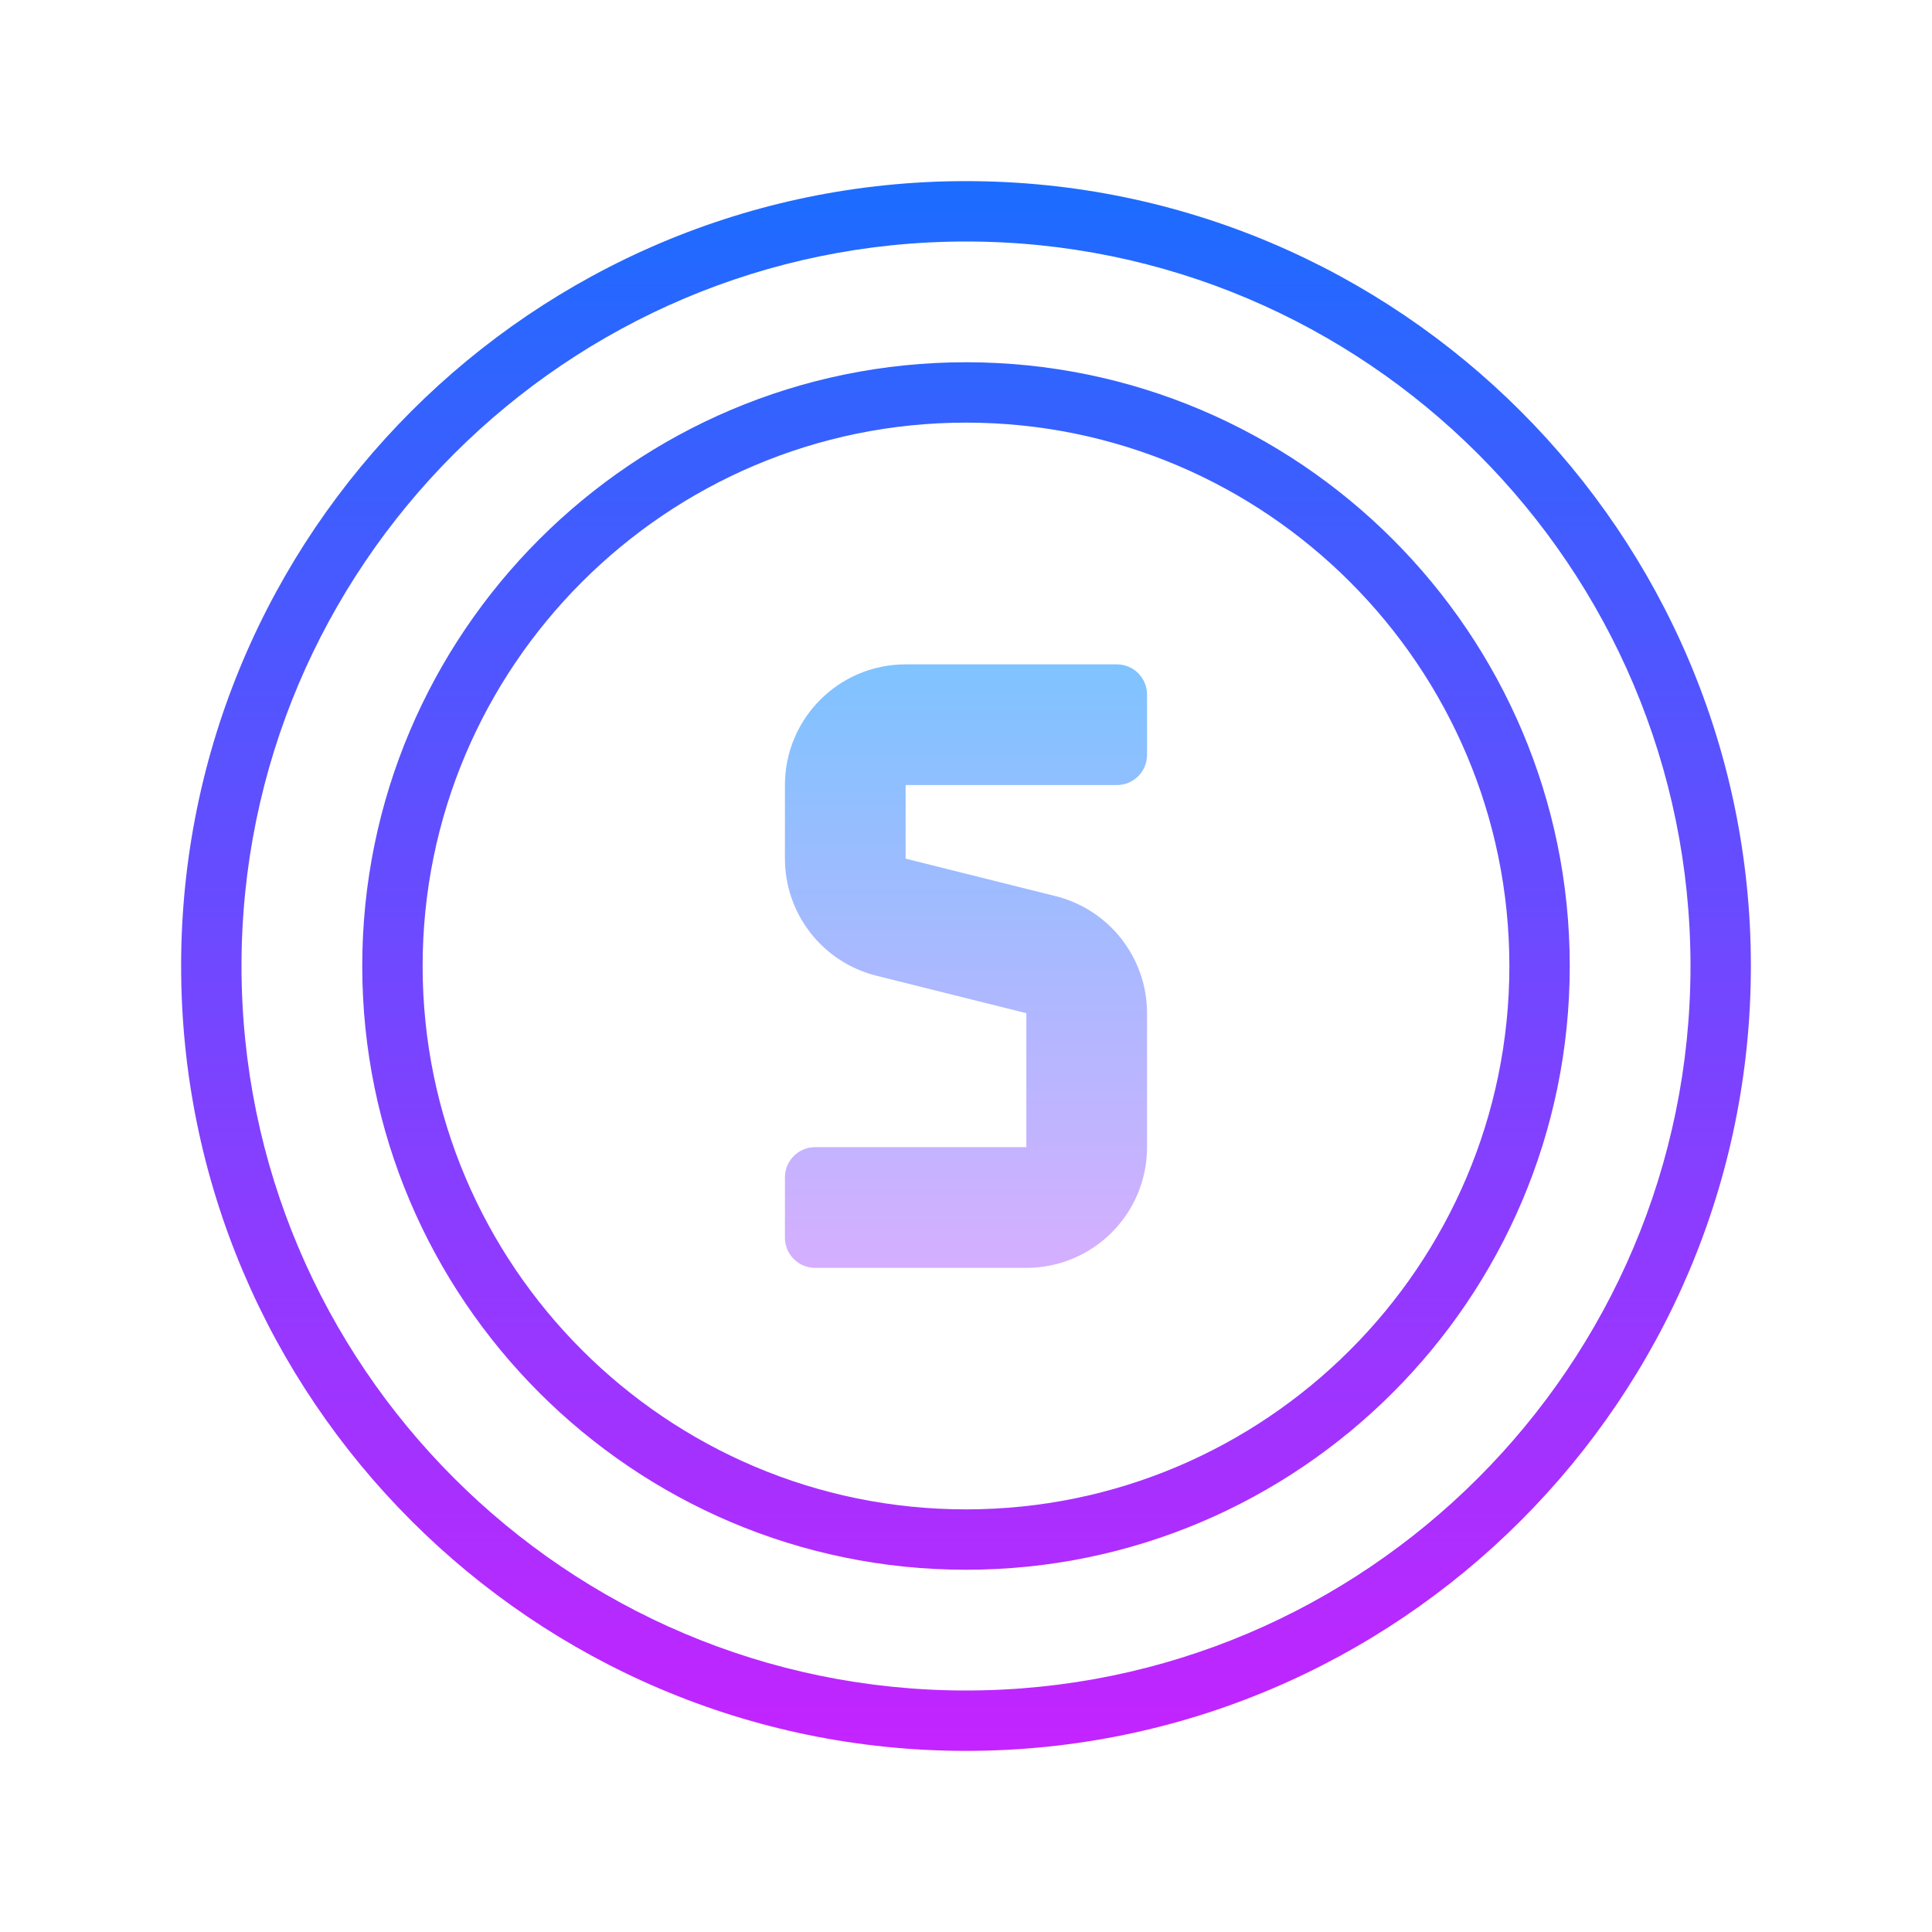
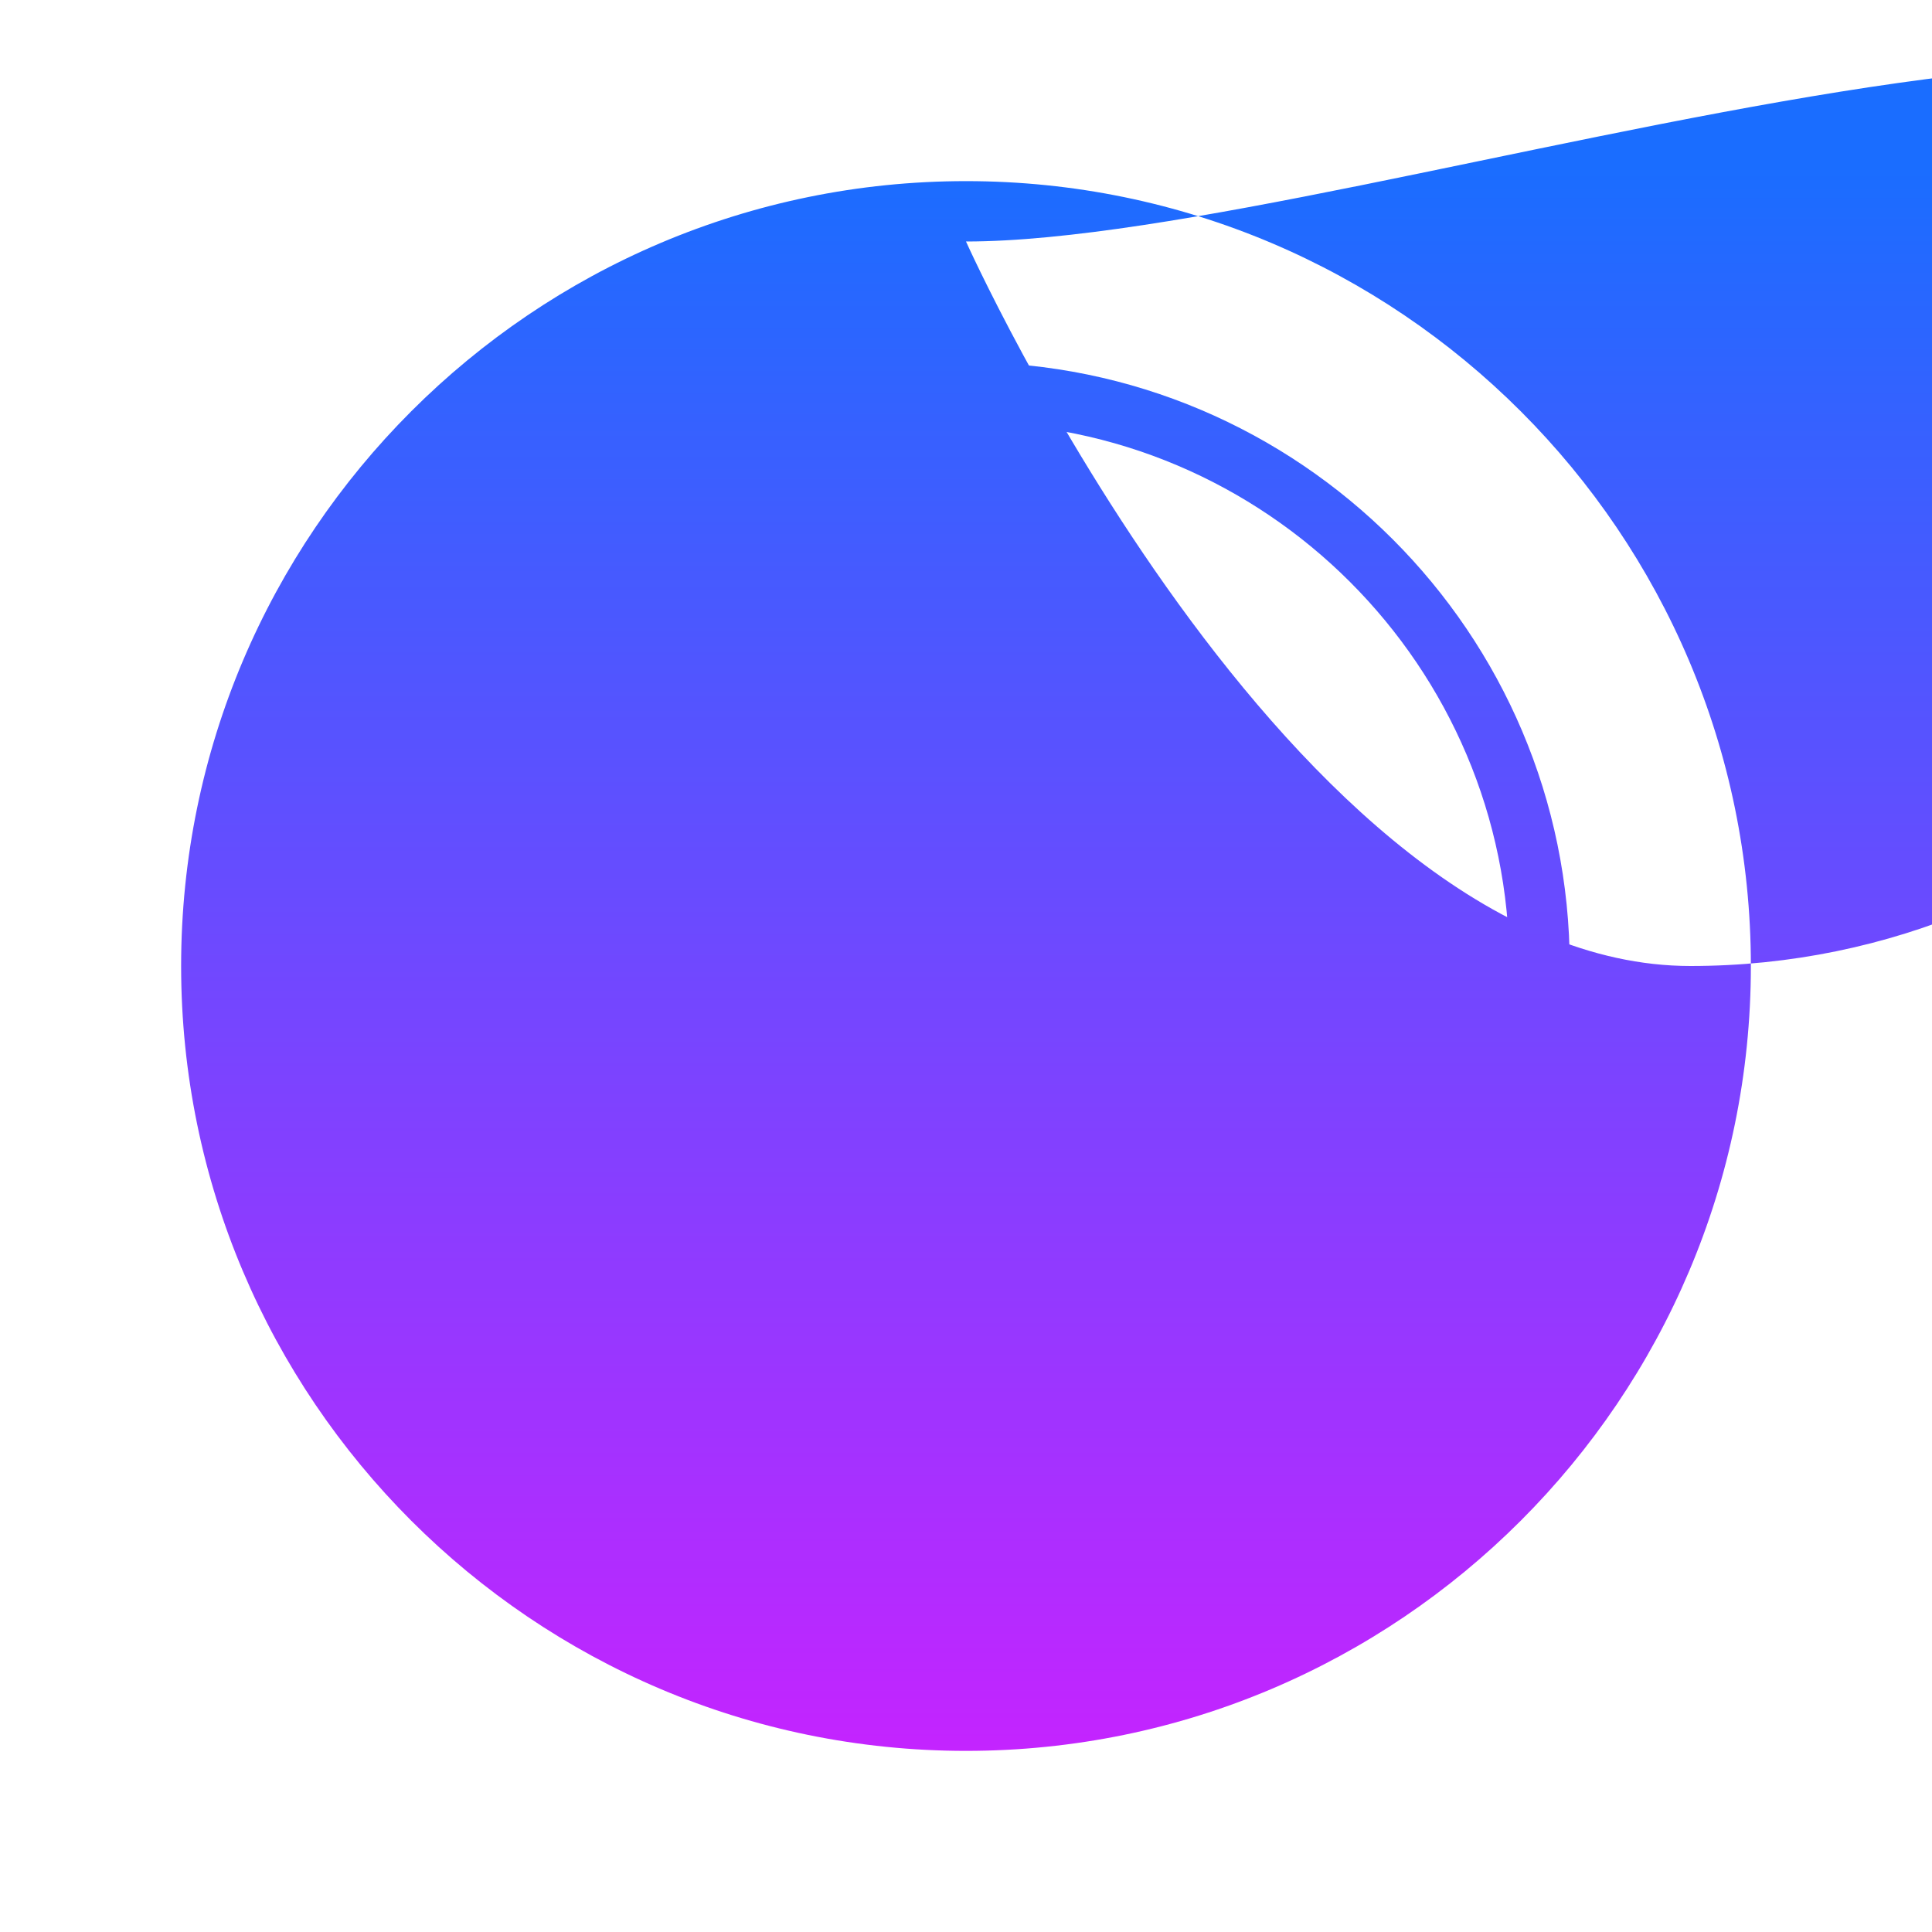
<svg xmlns="http://www.w3.org/2000/svg" viewBox="0 0 64 64" width="64px" height="64px">
  <linearGradient id="RzqU8-NOSMWM6tm39XFF3a" x1="32" x2="32" y1="3455.5" y2="3509.251" gradientTransform="translate(0 -3450)" gradientUnits="userSpaceOnUse">
    <stop offset="0" stop-color="#1a6dff" />
    <stop offset="1" stop-color="#c822ff" />
  </linearGradient>
-   <path fill="url(#RzqU8-NOSMWM6tm39XFF3a)" d="M32,58C17.664,58,6,46.337,6,32S17.664,6,32,6s26,11.663,26,26S46.336,58,32,58z M32,8 C18.767,8,8,18.767,8,32s10.767,24,24,24s24-10.767,24-24S45.233,8,32,8z" />
+   <path fill="url(#RzqU8-NOSMWM6tm39XFF3a)" d="M32,58C17.664,58,6,46.337,6,32S17.664,6,32,6s26,11.663,26,26S46.336,58,32,58z M32,8 s10.767,24,24,24s24-10.767,24-24S45.233,8,32,8z" />
  <linearGradient id="RzqU8-NOSMWM6tm39XFF3b" x1="32" x2="32" y1="3455.5" y2="3509.251" gradientTransform="translate(0 -3450)" gradientUnits="userSpaceOnUse">
    <stop offset="0" stop-color="#1a6dff" />
    <stop offset="1" stop-color="#c822ff" />
  </linearGradient>
  <path fill="url(#RzqU8-NOSMWM6tm39XFF3b)" d="M32,52c-11.028,0-20-8.972-20-20 s8.972-20,20-20s20,8.972,20,20S43.028,52,32,52z M32,14c-9.925,0-18,8.075-18,18s8.075,18,18,18s18-8.075,18-18S41.925,14,32,14z" />
  <linearGradient id="RzqU8-NOSMWM6tm39XFF3c" x1="32" x2="32" y1="18" y2="45.918" gradientUnits="userSpaceOnUse">
    <stop offset="0" stop-color="#6dc7ff" />
    <stop offset="1" stop-color="#e6abff" />
  </linearGradient>
-   <path fill="url(#RzqU8-NOSMWM6tm39XFF3c)" d="M33.999,42h-6.997c-0.552,0-1-0.448-1-1 v-1.999c0-0.552,0.448-1,1-1h6.997v-4.437l-4.968-1.242c-1.78-0.445-3.029-2.044-3.029-3.879v-2.437 c0-2.208,1.79-3.998,3.998-3.998h6.997c0.552,0,1,0.448,1,1v1.999c0,0.552-0.448,1-1,1h-6.997v2.437l4.968,1.242 c1.78,0.445,3.029,2.044,3.029,3.879v4.437C37.998,40.21,36.207,42,33.999,42z" />
</svg>